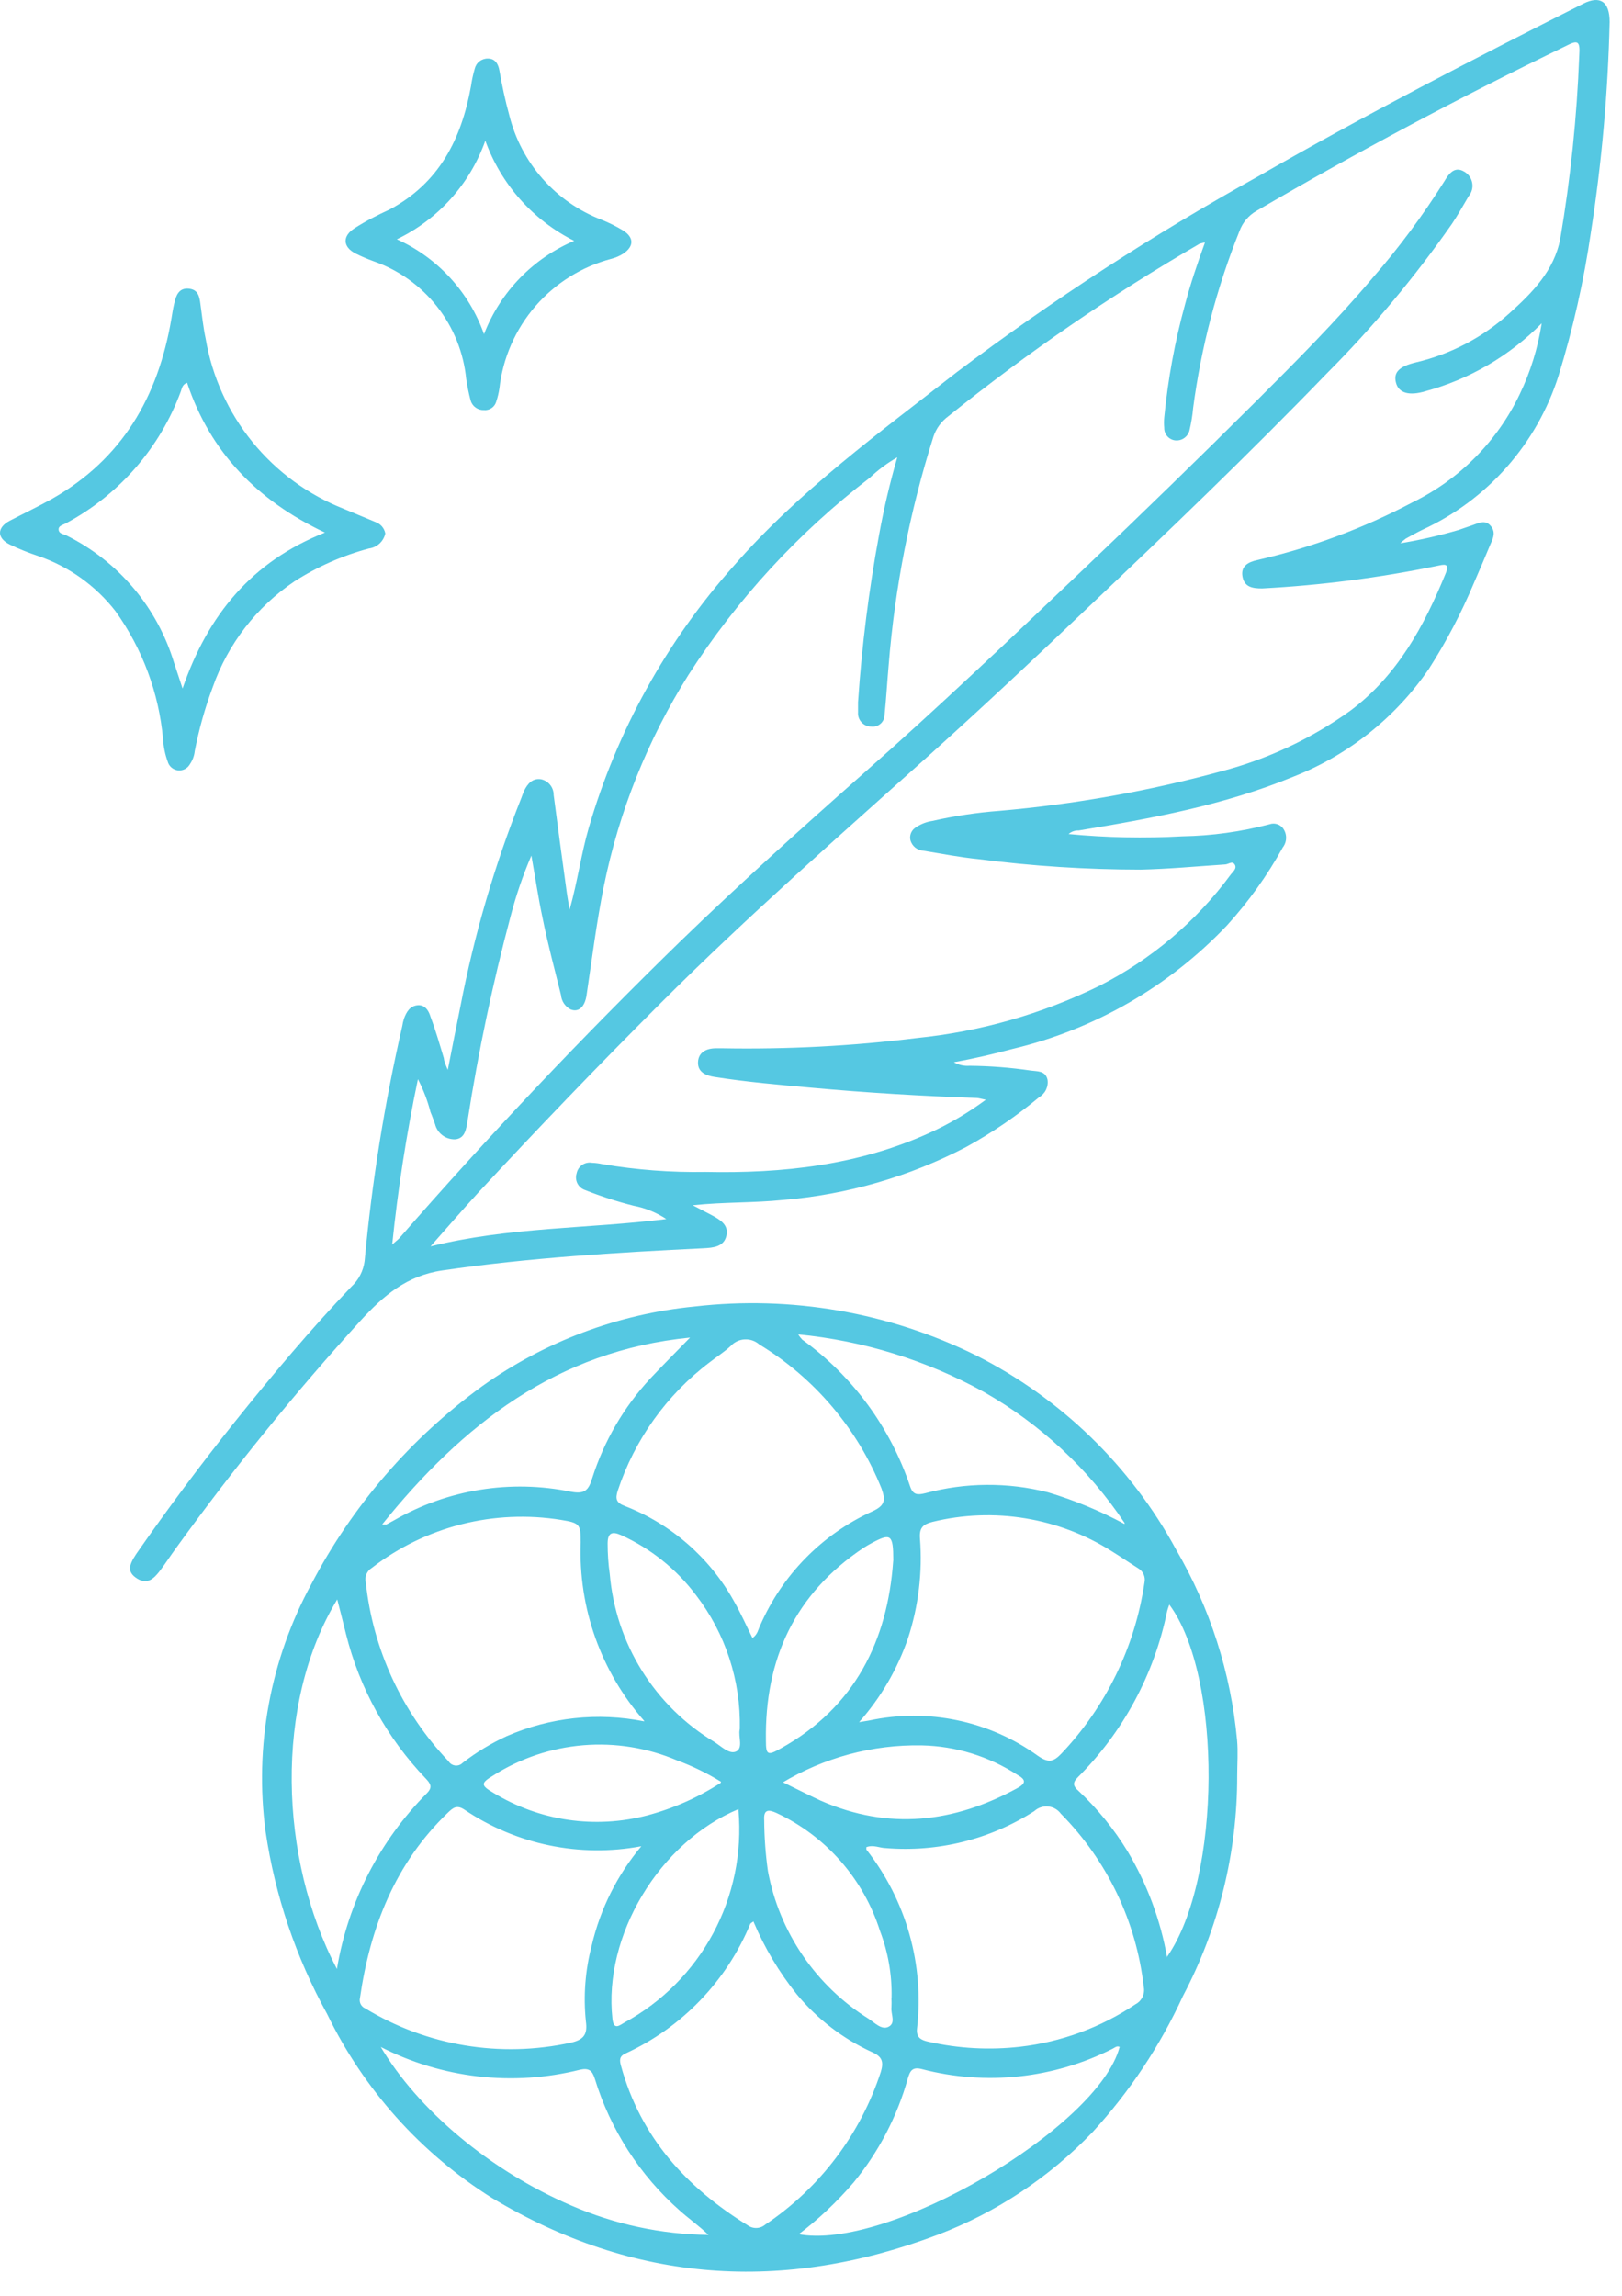
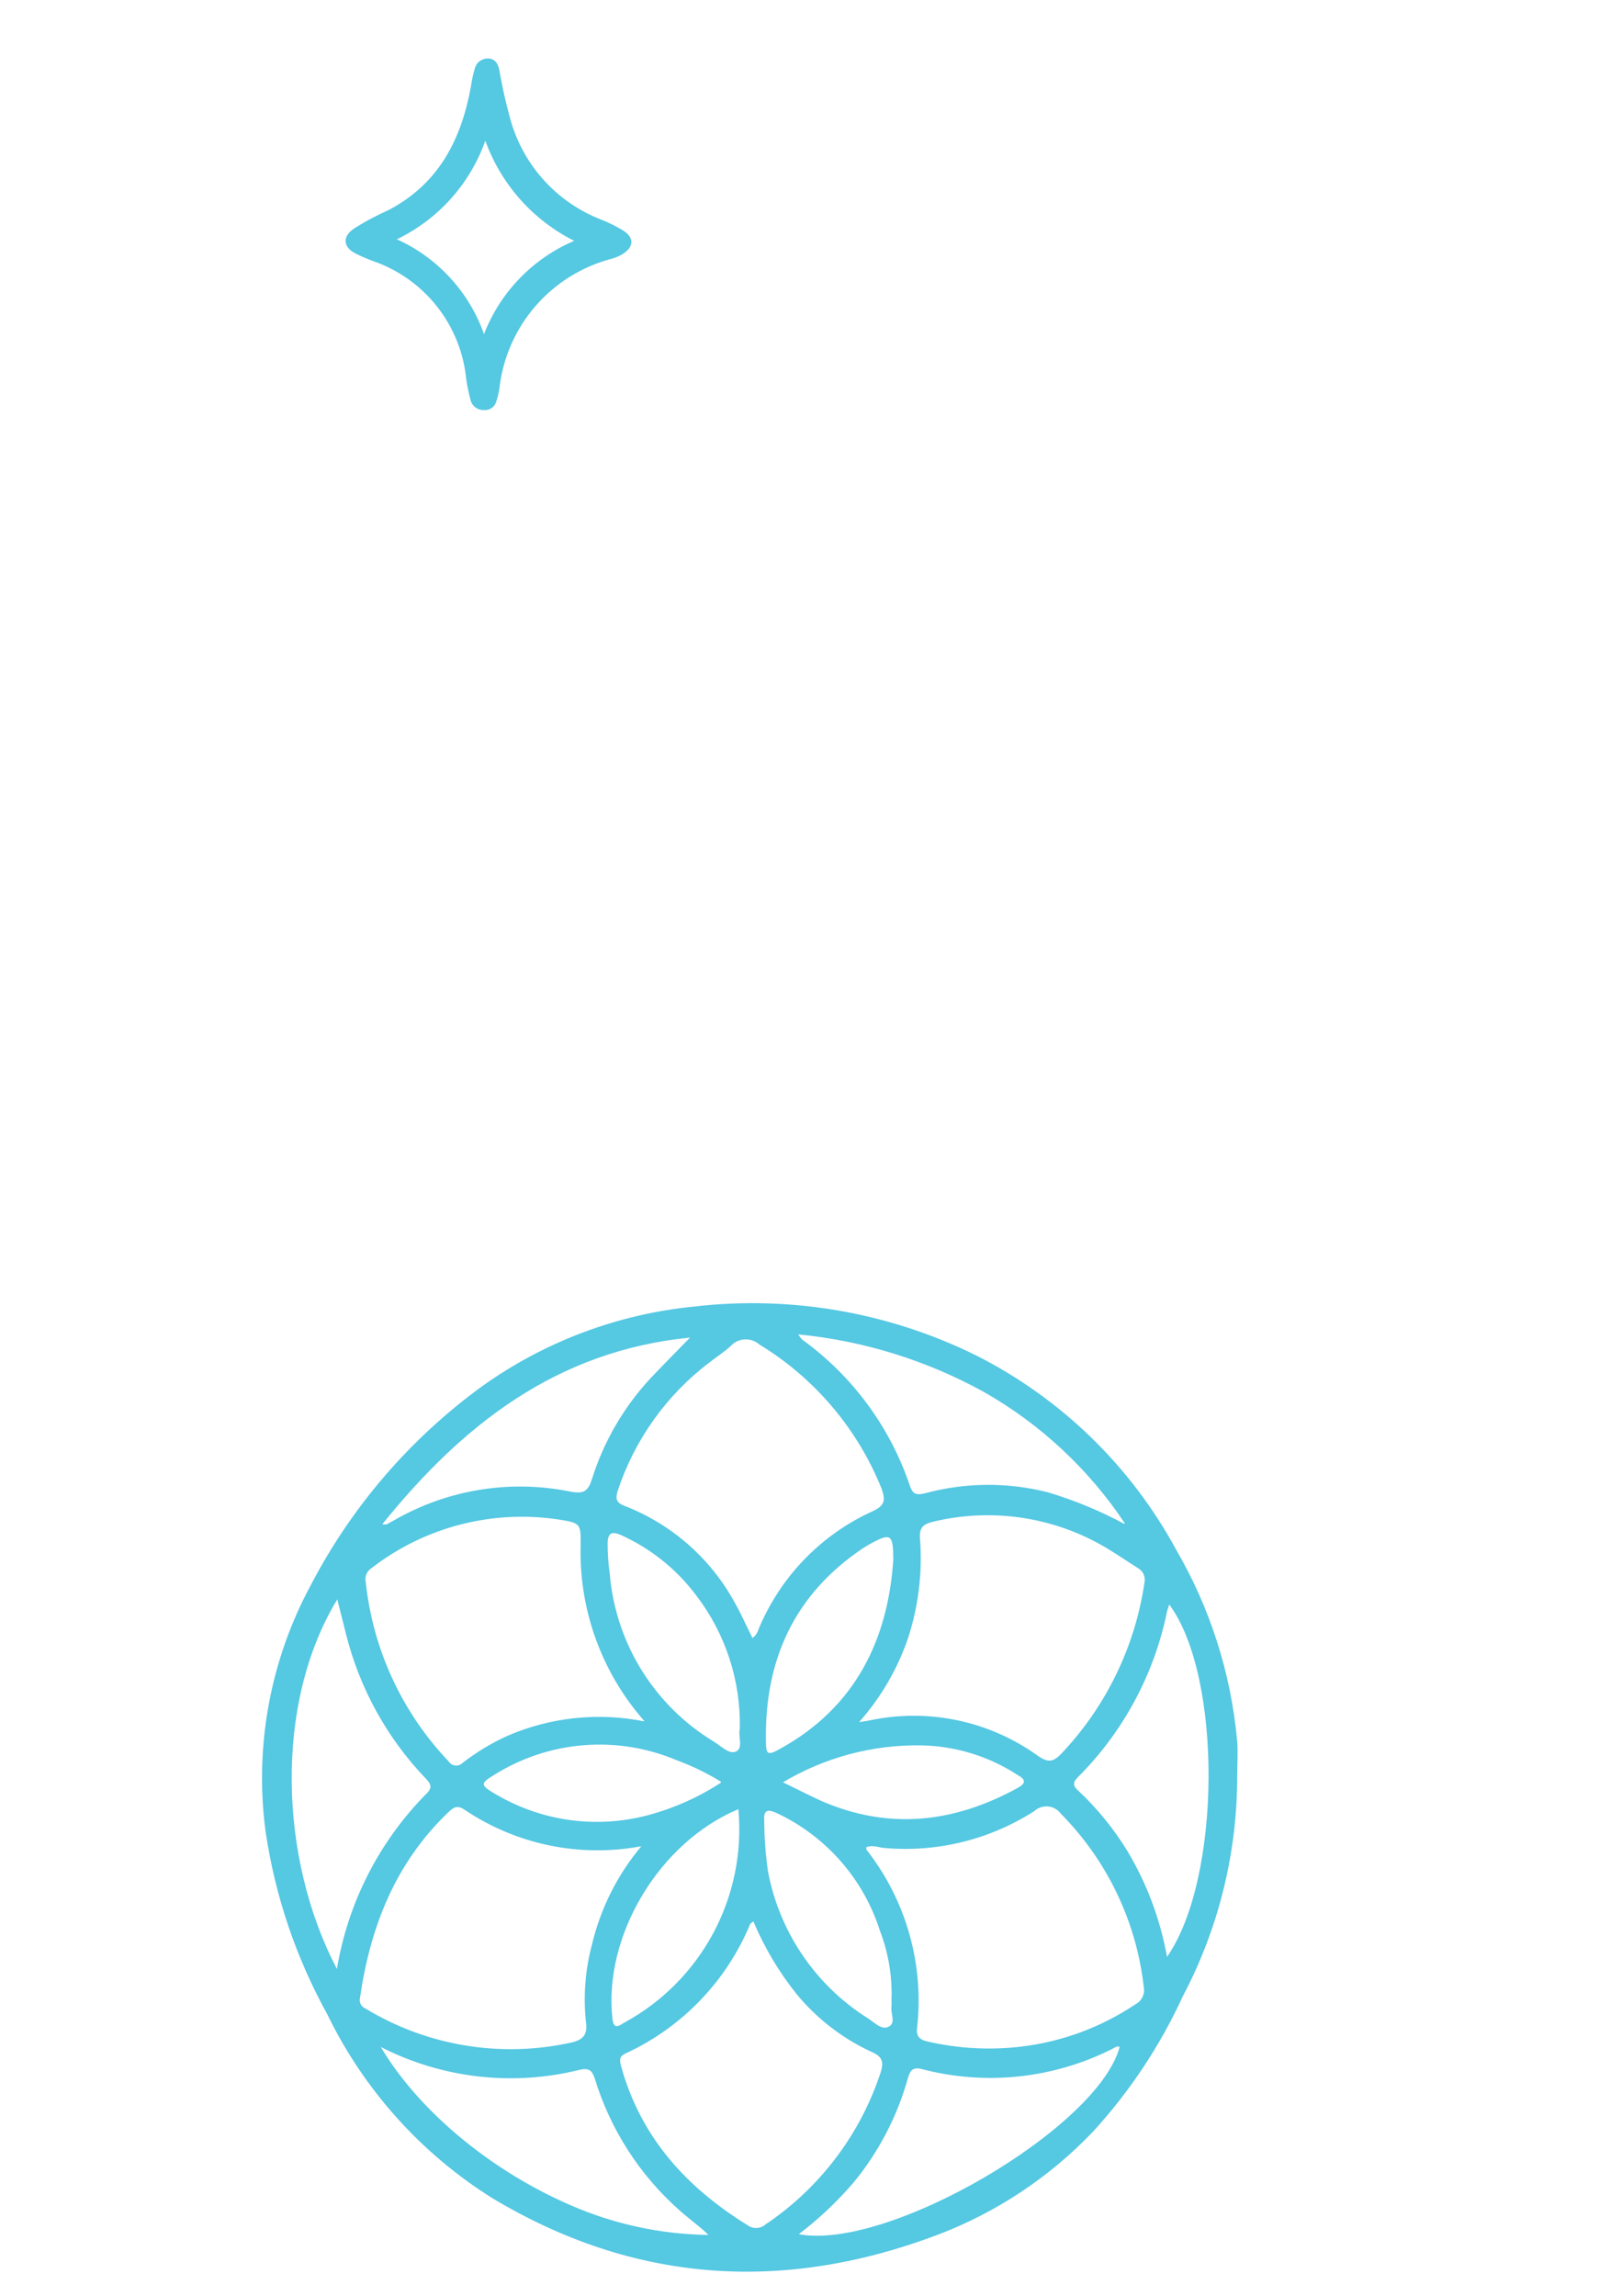
<svg xmlns="http://www.w3.org/2000/svg" width="53" height="75" viewBox="0 0 53 75" fill="none">
  <path d="M40.426 58.011C40.431 60.518 39.823 62.989 38.653 65.207C37.907 66.834 36.911 68.333 35.701 69.651C34.287 71.129 32.562 72.274 30.65 73.002C25.608 74.91 20.718 74.597 16.067 71.797C13.749 70.339 11.886 68.26 10.691 65.797C9.67 63.947 8.988 61.93 8.679 59.84C8.306 57.052 8.83 54.217 10.175 51.746C11.513 49.19 13.424 46.978 15.759 45.282C17.803 43.823 20.195 42.926 22.695 42.681C25.85 42.317 29.043 42.871 31.89 44.276C34.664 45.676 36.945 47.888 38.428 50.619C39.538 52.524 40.219 54.649 40.422 56.844C40.457 57.226 40.426 57.62 40.426 58.011ZM28.309 60.343C28.309 60.395 28.309 60.412 28.309 60.421C29.609 62.075 30.204 64.175 29.965 66.265C29.931 66.564 30.096 66.647 30.338 66.699C31.32 66.922 32.333 66.978 33.334 66.863C34.682 66.707 35.974 66.232 37.101 65.476C37.201 65.424 37.281 65.342 37.33 65.241C37.379 65.141 37.395 65.027 37.374 64.917C37.134 62.777 36.179 60.781 34.665 59.251C34.616 59.184 34.554 59.129 34.483 59.088C34.412 59.047 34.333 59.022 34.251 59.014C34.169 59.005 34.086 59.015 34.008 59.041C33.93 59.066 33.858 59.108 33.798 59.164C32.353 60.091 30.644 60.516 28.934 60.373C28.738 60.369 28.539 60.256 28.309 60.343ZM28.071 56.259L28.392 56.207C29.342 56.002 30.324 55.998 31.276 56.197C32.227 56.395 33.126 56.792 33.915 57.36C34.253 57.594 34.418 57.56 34.674 57.295C36.136 55.756 37.087 53.803 37.396 51.703C37.416 51.615 37.408 51.523 37.373 51.44C37.338 51.356 37.278 51.286 37.201 51.239C36.906 51.053 36.62 50.857 36.334 50.68C35.471 50.132 34.507 49.765 33.499 49.6C32.491 49.434 31.46 49.474 30.468 49.717C30.165 49.795 30.035 49.904 30.061 50.255C30.146 51.357 30.014 52.464 29.671 53.515C29.325 54.527 28.781 55.46 28.071 56.259ZM20.957 60.313C18.947 60.69 16.869 60.26 15.173 59.116C14.931 58.956 14.809 59.051 14.645 59.207C12.91 60.868 12.095 62.962 11.761 65.277C11.746 65.344 11.755 65.414 11.787 65.475C11.819 65.537 11.871 65.584 11.935 65.61C13.947 66.835 16.354 67.235 18.655 66.729C19.088 66.634 19.201 66.443 19.145 66.04C19.058 65.207 19.122 64.365 19.335 63.556C19.614 62.362 20.169 61.251 20.957 60.313ZM21.048 56.216C19.638 54.612 18.896 52.528 18.975 50.394C18.975 49.795 18.949 49.752 18.334 49.652C17.25 49.477 16.142 49.525 15.078 49.795C14.014 50.065 13.016 50.55 12.147 51.222C12.07 51.269 12.009 51.34 11.974 51.424C11.939 51.508 11.931 51.601 11.952 51.69C12.185 53.884 13.136 55.94 14.658 57.538C14.681 57.576 14.713 57.609 14.752 57.633C14.79 57.656 14.833 57.671 14.878 57.676C14.922 57.68 14.968 57.675 15.01 57.659C15.052 57.644 15.09 57.618 15.121 57.586C15.564 57.243 16.044 56.953 16.552 56.719C17.965 56.1 19.535 55.931 21.048 56.233V56.216ZM24.624 62.767C24.555 62.819 24.525 62.827 24.516 62.849C23.738 64.724 22.281 66.237 20.436 67.084C20.233 67.175 20.241 67.305 20.293 67.492C20.931 69.816 22.422 71.454 24.429 72.694C24.514 72.756 24.617 72.788 24.721 72.784C24.826 72.78 24.926 72.741 25.006 72.673C26.788 71.479 28.117 69.722 28.782 67.683C28.882 67.349 28.821 67.184 28.5 67.041C27.545 66.604 26.702 65.957 26.033 65.147C25.457 64.428 24.983 63.633 24.624 62.784V62.767ZM24.594 53.506C24.759 53.385 24.772 53.237 24.832 53.116C25.55 51.458 26.857 50.125 28.5 49.375C28.934 49.18 28.934 48.993 28.804 48.625C28.015 46.667 26.614 45.017 24.811 43.921C24.68 43.806 24.509 43.746 24.335 43.755C24.161 43.764 23.997 43.84 23.879 43.969C23.666 44.168 23.415 44.324 23.185 44.506C21.783 45.567 20.737 47.029 20.185 48.699C20.103 48.959 20.133 49.093 20.415 49.197C21.925 49.784 23.184 50.878 23.974 52.292C24.204 52.691 24.382 53.099 24.594 53.524V53.506ZM11.011 64.31C11.374 62.141 12.401 60.138 13.951 58.579C14.15 58.379 14.059 58.258 13.908 58.097C12.645 56.778 11.748 55.152 11.306 53.381C11.215 53.016 11.124 52.652 11.02 52.249C8.957 55.648 9.117 60.712 11.011 64.327V64.31ZM26.064 72.98C28.973 73.57 35.892 69.512 36.585 66.868C36.49 66.824 36.425 66.894 36.356 66.928C34.427 67.904 32.208 68.14 30.117 67.592C29.809 67.514 29.736 67.652 29.662 67.904C29.315 69.142 28.714 70.296 27.898 71.29C27.351 71.93 26.736 72.508 26.064 73.015V72.98ZM12.412 66.82C13.656 68.94 16.032 70.917 18.663 72.048C20.08 72.664 21.606 72.991 23.15 73.011C22.847 72.716 22.509 72.482 22.205 72.209C20.902 71.057 19.944 69.567 19.435 67.904C19.353 67.648 19.249 67.548 18.954 67.613C16.753 68.165 14.428 67.895 12.412 66.855V66.82ZM38.138 63.92C39.915 61.362 39.945 54.755 38.207 52.418C38.181 52.496 38.155 52.561 38.138 52.626C37.72 54.689 36.702 56.582 35.211 58.067C35.029 58.249 35.077 58.362 35.237 58.501C35.858 59.083 36.397 59.747 36.841 60.473C37.482 61.545 37.921 62.725 38.138 63.954V63.92ZM36.746 49.752C35.568 47.987 33.995 46.522 32.15 45.473C30.277 44.439 28.211 43.798 26.081 43.592C26.119 43.652 26.163 43.708 26.211 43.761C27.864 44.955 29.099 46.638 29.744 48.573C29.84 48.846 29.996 48.837 30.23 48.781C31.543 48.426 32.926 48.416 34.244 48.751C35.111 49.011 35.949 49.358 36.746 49.787V49.752ZM12.468 49.8C12.598 49.8 12.616 49.8 12.629 49.8L12.884 49.661C14.632 48.655 16.688 48.325 18.663 48.733C19.097 48.811 19.227 48.694 19.348 48.3C19.733 47.085 20.381 45.97 21.247 45.035C21.681 44.576 22.114 44.142 22.548 43.696C18.204 44.125 15.113 46.531 12.46 49.834L12.468 49.8ZM24.174 56.472C24.207 54.897 23.703 53.359 22.743 52.11C22.104 51.259 21.259 50.584 20.289 50.146C19.994 50.016 19.855 50.077 19.855 50.428C19.855 50.762 19.878 51.095 19.925 51.425C20.021 52.541 20.379 53.618 20.97 54.569C21.562 55.52 22.37 56.318 23.328 56.897C23.562 57.04 23.835 57.33 24.061 57.213C24.286 57.096 24.121 56.736 24.169 56.506L24.174 56.472ZM29.133 65.251C29.148 64.51 29.02 63.775 28.756 63.083C28.49 62.242 28.052 61.465 27.471 60.802C26.89 60.139 26.177 59.603 25.379 59.229C25.114 59.108 24.945 59.103 24.971 59.463C24.974 60.02 25.015 60.576 25.093 61.128C25.277 62.115 25.665 63.054 26.232 63.884C26.798 64.714 27.531 65.417 28.383 65.949C28.587 66.083 28.817 66.334 29.046 66.204C29.276 66.074 29.103 65.793 29.129 65.576C29.134 65.479 29.134 65.382 29.129 65.285L29.133 65.251ZM29.189 50.97C29.189 50.129 29.107 50.077 28.504 50.398C28.405 50.45 28.309 50.506 28.214 50.567C25.968 52.067 24.984 54.209 25.027 56.866C25.027 57.33 25.084 57.36 25.504 57.122C27.95 55.769 29.003 53.571 29.185 51.005L29.189 50.97ZM24.134 59.099C21.533 60.183 19.712 63.248 20.012 65.949C20.055 66.339 20.246 66.161 20.402 66.074C21.631 65.406 22.639 64.393 23.302 63.16C23.964 61.927 24.252 60.528 24.13 59.133L24.134 59.099ZM23.558 58.206C23.104 57.926 22.623 57.692 22.123 57.508C21.155 57.097 20.102 56.927 19.055 57.014C18.007 57.101 16.996 57.441 16.11 58.006C15.707 58.249 15.707 58.323 16.11 58.561C16.856 59.017 17.686 59.319 18.55 59.447C19.415 59.575 20.297 59.527 21.143 59.307C21.998 59.081 22.811 58.721 23.553 58.24L23.558 58.206ZM25.548 58.206C26.012 58.431 26.415 58.639 26.822 58.826C29.033 59.792 31.158 59.554 33.243 58.414C33.525 58.258 33.533 58.141 33.243 57.98C32.311 57.375 31.228 57.041 30.117 57.018C28.507 56.989 26.922 57.416 25.543 58.249L25.548 58.206Z" fill="#55C8E2" />
-   <path d="M14.632 34.951C14.784 34.184 14.909 33.529 15.044 32.879C15.492 30.548 16.16 28.265 17.038 26.06C17.068 25.982 17.094 25.899 17.129 25.826C17.242 25.6 17.402 25.414 17.68 25.457C17.797 25.482 17.901 25.546 17.976 25.64C18.051 25.733 18.092 25.849 18.091 25.969C18.221 26.979 18.36 27.989 18.499 29.003C18.525 29.211 18.564 29.437 18.612 29.719C18.876 28.778 18.989 27.902 19.236 27.052C20.158 23.877 21.778 20.949 23.979 18.482C26.116 16.036 28.721 14.146 31.266 12.156C34.398 9.797 37.691 7.659 41.12 5.757C44.589 3.763 48.152 1.925 51.729 0.122C52.284 -0.16 52.596 0.052 52.596 0.715C52.542 3.015 52.338 5.309 51.985 7.583C51.754 9.171 51.4 10.739 50.927 12.273C50.577 13.374 50.002 14.39 49.237 15.256C48.473 16.122 47.536 16.819 46.488 17.302C46.297 17.393 46.115 17.497 45.933 17.597C45.87 17.644 45.811 17.694 45.755 17.749C46.396 17.642 47.03 17.498 47.654 17.315L48.131 17.151C48.326 17.081 48.534 16.973 48.707 17.177C48.881 17.38 48.794 17.571 48.707 17.766C48.525 18.2 48.343 18.633 48.152 19.067C47.747 20.032 47.26 20.96 46.696 21.841C45.605 23.439 44.058 24.671 42.256 25.375C40.006 26.302 37.635 26.736 35.251 27.13C35.128 27.124 35.008 27.166 34.917 27.247C36.151 27.365 37.394 27.39 38.632 27.321C39.595 27.305 40.553 27.172 41.485 26.927C41.561 26.9 41.644 26.898 41.721 26.921C41.799 26.943 41.868 26.989 41.918 27.052C41.987 27.143 42.024 27.253 42.024 27.367C42.024 27.48 41.987 27.591 41.918 27.681C41.412 28.597 40.801 29.451 40.097 30.226C38.202 32.225 35.767 33.629 33.087 34.266C32.48 34.427 31.873 34.574 31.167 34.7C31.323 34.79 31.503 34.831 31.683 34.817C32.352 34.823 33.019 34.875 33.681 34.973C33.902 35.003 34.154 34.973 34.227 35.263C34.246 35.375 34.23 35.49 34.182 35.593C34.134 35.696 34.056 35.782 33.959 35.84C33.219 36.457 32.422 37.001 31.578 37.466C29.718 38.438 27.683 39.027 25.591 39.2C24.62 39.3 23.649 39.265 22.635 39.373L23.233 39.685C23.506 39.833 23.818 39.998 23.736 40.366C23.654 40.735 23.302 40.761 22.995 40.778C20.142 40.917 17.294 41.086 14.458 41.502C13.288 41.671 12.525 42.334 11.788 43.136C9.639 45.5 7.624 47.982 5.753 50.571C5.571 50.819 5.406 51.079 5.22 51.321C5.033 51.564 4.817 51.777 4.483 51.569C4.149 51.36 4.205 51.135 4.453 50.762C5.473 49.297 6.541 47.866 7.656 46.47C8.879 44.944 10.14 43.435 11.48 42.035C11.719 41.815 11.873 41.517 11.914 41.194C12.152 38.61 12.564 36.045 13.145 33.516C13.157 33.434 13.176 33.353 13.201 33.273C13.279 33.07 13.383 32.87 13.635 32.84C13.886 32.81 14.012 33.022 14.068 33.217C14.233 33.651 14.367 34.119 14.502 34.566C14.51 34.669 14.549 34.756 14.632 34.951ZM12.815 40.657C12.945 40.539 13.002 40.501 13.045 40.453C15.973 37.097 19.032 33.866 22.223 30.759C24.157 28.886 26.159 27.083 28.175 25.301C30.638 23.133 33.031 20.853 35.415 18.586C37.314 16.779 39.193 14.951 41.051 13.101C42.352 11.801 43.652 10.5 44.844 9.087C45.707 8.098 46.491 7.042 47.19 5.931C47.329 5.701 47.515 5.406 47.849 5.61C47.916 5.649 47.974 5.702 48.019 5.765C48.063 5.829 48.093 5.902 48.106 5.978C48.12 6.055 48.116 6.134 48.095 6.209C48.075 6.283 48.038 6.353 47.988 6.412C47.81 6.711 47.641 7.019 47.446 7.309C46.229 9.052 44.863 10.686 43.362 12.191C40.804 14.84 38.138 17.393 35.467 19.925C33.811 21.503 32.142 23.068 30.443 24.599C27.456 27.282 24.43 29.927 21.586 32.771C19.562 34.794 17.57 36.865 15.607 38.983C15.113 39.521 14.636 40.076 14.068 40.717C16.643 40.08 19.175 40.145 21.772 39.824C21.45 39.611 21.089 39.463 20.71 39.391C20.167 39.254 19.634 39.082 19.114 38.875C19.007 38.838 18.918 38.761 18.867 38.66C18.816 38.558 18.807 38.441 18.841 38.333C18.863 38.22 18.927 38.121 19.021 38.056C19.116 37.991 19.232 37.966 19.344 37.986C19.457 37.99 19.569 38.004 19.678 38.029C20.792 38.218 21.921 38.304 23.051 38.285C25.574 38.337 28.041 38.068 30.369 37.011C31.02 36.716 31.637 36.352 32.211 35.927C32.06 35.896 31.995 35.875 31.93 35.87C30.117 35.805 28.31 35.697 26.502 35.532C25.448 35.437 24.391 35.346 23.346 35.181C23.068 35.138 22.795 35.025 22.808 34.7C22.821 34.375 23.081 34.245 23.398 34.245H23.606C25.727 34.283 27.848 34.172 29.953 33.911C32.027 33.702 34.047 33.125 35.918 32.207C37.617 31.347 39.091 30.1 40.219 28.565C40.292 28.47 40.427 28.37 40.344 28.24C40.262 28.11 40.136 28.24 40.028 28.24C39.113 28.301 38.194 28.388 37.275 28.409C35.504 28.408 33.734 28.294 31.977 28.067C31.366 28.006 30.764 27.889 30.157 27.789C30.065 27.781 29.977 27.746 29.905 27.688C29.834 27.63 29.781 27.552 29.753 27.464C29.732 27.39 29.734 27.31 29.759 27.237C29.784 27.163 29.83 27.099 29.892 27.052C30.062 26.929 30.26 26.849 30.469 26.818C31.189 26.655 31.921 26.544 32.658 26.489C35.108 26.276 37.534 25.844 39.907 25.197C41.422 24.8 42.852 24.129 44.125 23.216C45.66 22.067 46.531 20.458 47.238 18.733C47.385 18.378 47.177 18.442 46.96 18.486C45.075 18.874 43.164 19.121 41.242 19.223C40.934 19.223 40.665 19.184 40.6 18.841C40.535 18.499 40.782 18.36 41.086 18.295C42.852 17.89 44.557 17.256 46.158 16.409C47.689 15.662 48.922 14.418 49.657 12.88C50.01 12.147 50.252 11.365 50.376 10.561C49.328 11.625 48.016 12.391 46.574 12.781C46.054 12.937 45.707 12.846 45.616 12.508C45.525 12.169 45.707 11.97 46.279 11.835C47.409 11.568 48.453 11.019 49.314 10.24C50.064 9.568 50.784 8.844 50.983 7.799C51.32 5.819 51.527 3.819 51.603 1.812C51.634 1.34 51.564 1.296 51.17 1.5C47.727 3.165 44.355 4.963 41.051 6.893C40.797 7.04 40.602 7.272 40.501 7.548C39.757 9.402 39.249 11.342 38.987 13.322C38.965 13.572 38.924 13.82 38.866 14.064C38.84 14.166 38.776 14.255 38.688 14.315C38.601 14.374 38.494 14.399 38.389 14.385C38.291 14.371 38.201 14.321 38.137 14.245C38.073 14.169 38.039 14.072 38.042 13.973C38.032 13.862 38.032 13.75 38.042 13.639C38.163 12.389 38.39 11.152 38.723 9.941C38.901 9.269 39.122 8.614 39.373 7.921C39.313 7.931 39.254 7.945 39.196 7.964C36.32 9.633 33.575 11.517 30.985 13.6C30.758 13.767 30.588 14 30.499 14.268C29.732 16.69 29.241 19.192 29.038 21.724C28.99 22.266 28.96 22.808 28.904 23.35C28.904 23.405 28.893 23.459 28.87 23.51C28.848 23.56 28.815 23.605 28.774 23.641C28.733 23.678 28.685 23.705 28.632 23.721C28.58 23.738 28.525 23.743 28.47 23.736C28.41 23.736 28.352 23.724 28.297 23.7C28.242 23.677 28.193 23.642 28.152 23.598C28.112 23.555 28.08 23.503 28.06 23.447C28.041 23.391 28.032 23.331 28.037 23.272C28.037 23.164 28.037 23.051 28.037 22.938C28.16 21.101 28.39 19.273 28.726 17.463C28.881 16.612 29.079 15.77 29.32 14.94C28.995 15.125 28.694 15.349 28.422 15.607C26.093 17.395 24.089 19.571 22.5 22.041C21.166 24.159 20.228 26.502 19.73 28.956C19.492 30.135 19.344 31.323 19.166 32.511C19.11 32.896 18.902 33.083 18.642 32.974C18.555 32.928 18.48 32.861 18.425 32.778C18.371 32.696 18.338 32.6 18.33 32.502C18.122 31.665 17.896 30.824 17.727 29.979C17.584 29.307 17.484 28.626 17.363 27.95C17.086 28.595 16.858 29.26 16.682 29.94C16.096 32.137 15.627 34.364 15.278 36.612C15.234 36.876 15.2 37.193 14.87 37.219C14.721 37.223 14.575 37.177 14.456 37.087C14.337 36.997 14.252 36.869 14.216 36.724C14.168 36.594 14.125 36.464 14.068 36.334C13.972 35.96 13.834 35.598 13.656 35.255C13.282 37.039 13.002 38.843 12.815 40.657Z" fill="#55C8E2" />
-   <path d="M12.59 17.428C12.562 17.555 12.496 17.67 12.401 17.757C12.305 17.845 12.185 17.901 12.056 17.918C11.194 18.148 10.372 18.511 9.62 18.993C8.384 19.826 7.449 21.034 6.954 22.44C6.699 23.12 6.502 23.82 6.364 24.534C6.348 24.689 6.293 24.838 6.204 24.967C6.166 25.035 6.108 25.09 6.038 25.126C5.969 25.161 5.89 25.175 5.813 25.166C5.735 25.157 5.662 25.124 5.603 25.074C5.544 25.023 5.501 24.956 5.48 24.88C5.394 24.643 5.343 24.395 5.328 24.143C5.191 22.636 4.654 21.193 3.772 19.964C3.125 19.132 2.25 18.507 1.253 18.165C0.936 18.061 0.626 17.936 0.325 17.792C-0.108 17.58 -0.108 17.233 0.325 17.008C0.759 16.782 1.249 16.548 1.699 16.297C3.993 14.996 5.168 12.963 5.601 10.409C5.627 10.244 5.653 10.08 5.692 9.915C5.749 9.659 5.84 9.403 6.16 9.429C6.481 9.455 6.52 9.698 6.551 9.95C6.603 10.322 6.642 10.7 6.72 11.064C6.93 12.302 7.457 13.465 8.249 14.439C9.042 15.414 10.072 16.167 11.241 16.626C11.588 16.773 11.935 16.912 12.282 17.059C12.361 17.089 12.431 17.138 12.485 17.203C12.539 17.267 12.575 17.345 12.59 17.428ZM6.113 12.503C5.952 12.564 5.944 12.69 5.909 12.785C5.226 14.636 3.887 16.171 2.146 17.099C2.055 17.151 1.903 17.172 1.916 17.307C1.929 17.441 2.077 17.445 2.172 17.493C3.011 17.91 3.756 18.494 4.361 19.21C4.966 19.926 5.417 20.758 5.688 21.655C5.77 21.893 5.848 22.14 5.965 22.492C6.798 20.077 8.228 18.347 10.617 17.398C8.393 16.344 6.867 14.766 6.113 12.503Z" fill="#55C8E2" />
  <path d="M15.811 13.396C15.713 13.4 15.618 13.371 15.539 13.313C15.46 13.256 15.403 13.174 15.377 13.08C15.317 12.85 15.269 12.617 15.234 12.382C15.149 11.517 14.818 10.695 14.28 10.013C13.742 9.331 13.02 8.817 12.2 8.532C12.003 8.46 11.81 8.378 11.623 8.285C11.189 8.064 11.189 7.708 11.584 7.457C11.978 7.205 12.343 7.023 12.728 6.846C14.354 5.979 15.078 4.539 15.39 2.814C15.417 2.622 15.458 2.432 15.512 2.246C15.535 2.149 15.59 2.063 15.669 2.002C15.748 1.941 15.846 1.909 15.945 1.912C16.184 1.912 16.283 2.098 16.318 2.302C16.405 2.796 16.509 3.286 16.643 3.772C16.835 4.54 17.209 5.251 17.733 5.844C18.258 6.437 18.917 6.895 19.656 7.179C19.901 7.276 20.138 7.394 20.363 7.531C20.723 7.76 20.718 8.051 20.363 8.289C20.245 8.363 20.116 8.419 19.981 8.454C19.015 8.708 18.147 9.248 17.493 10.004C16.84 10.76 16.43 11.696 16.318 12.69C16.296 12.837 16.261 12.982 16.214 13.123C16.189 13.209 16.135 13.283 16.062 13.332C15.988 13.382 15.899 13.405 15.811 13.396ZM18.772 7.873C17.416 7.196 16.372 6.022 15.858 4.596C15.358 6.009 14.319 7.168 12.967 7.817C13.626 8.114 14.219 8.542 14.708 9.075C15.198 9.608 15.575 10.234 15.815 10.916C16.079 10.232 16.479 9.609 16.99 9.083C17.501 8.557 18.113 8.14 18.789 7.856L18.772 7.873Z" fill="#55C8E2" />
</svg>